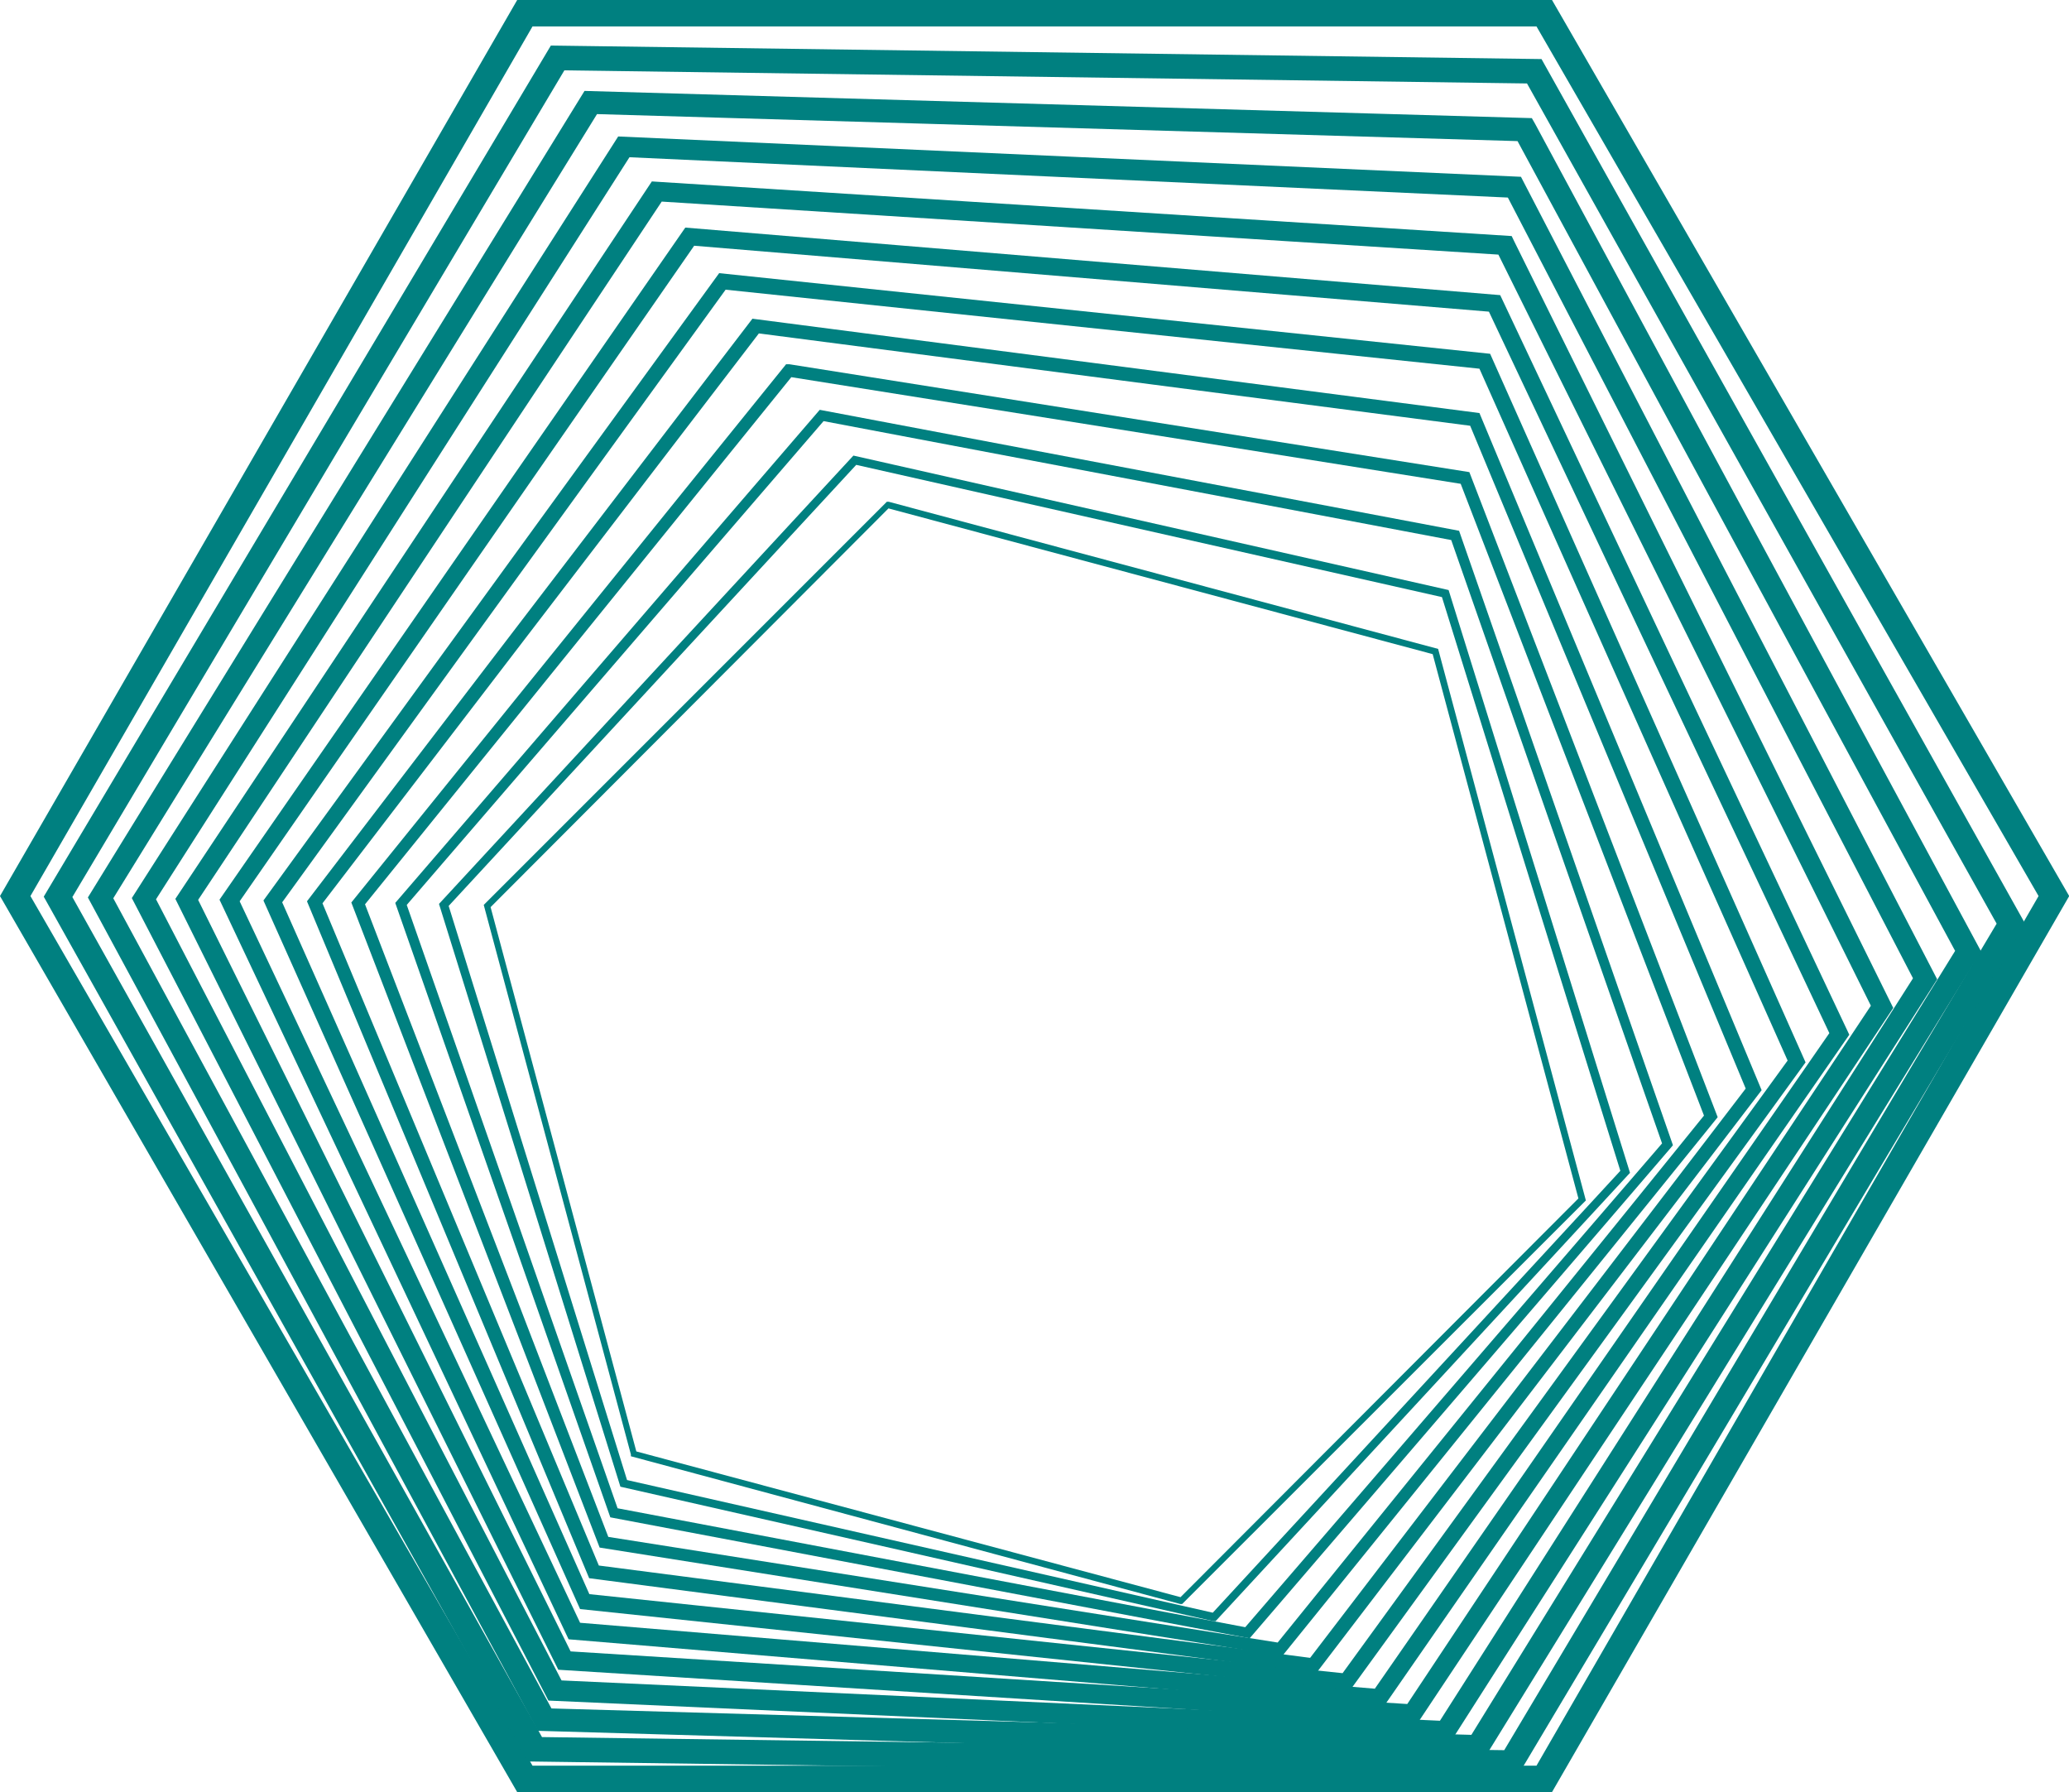
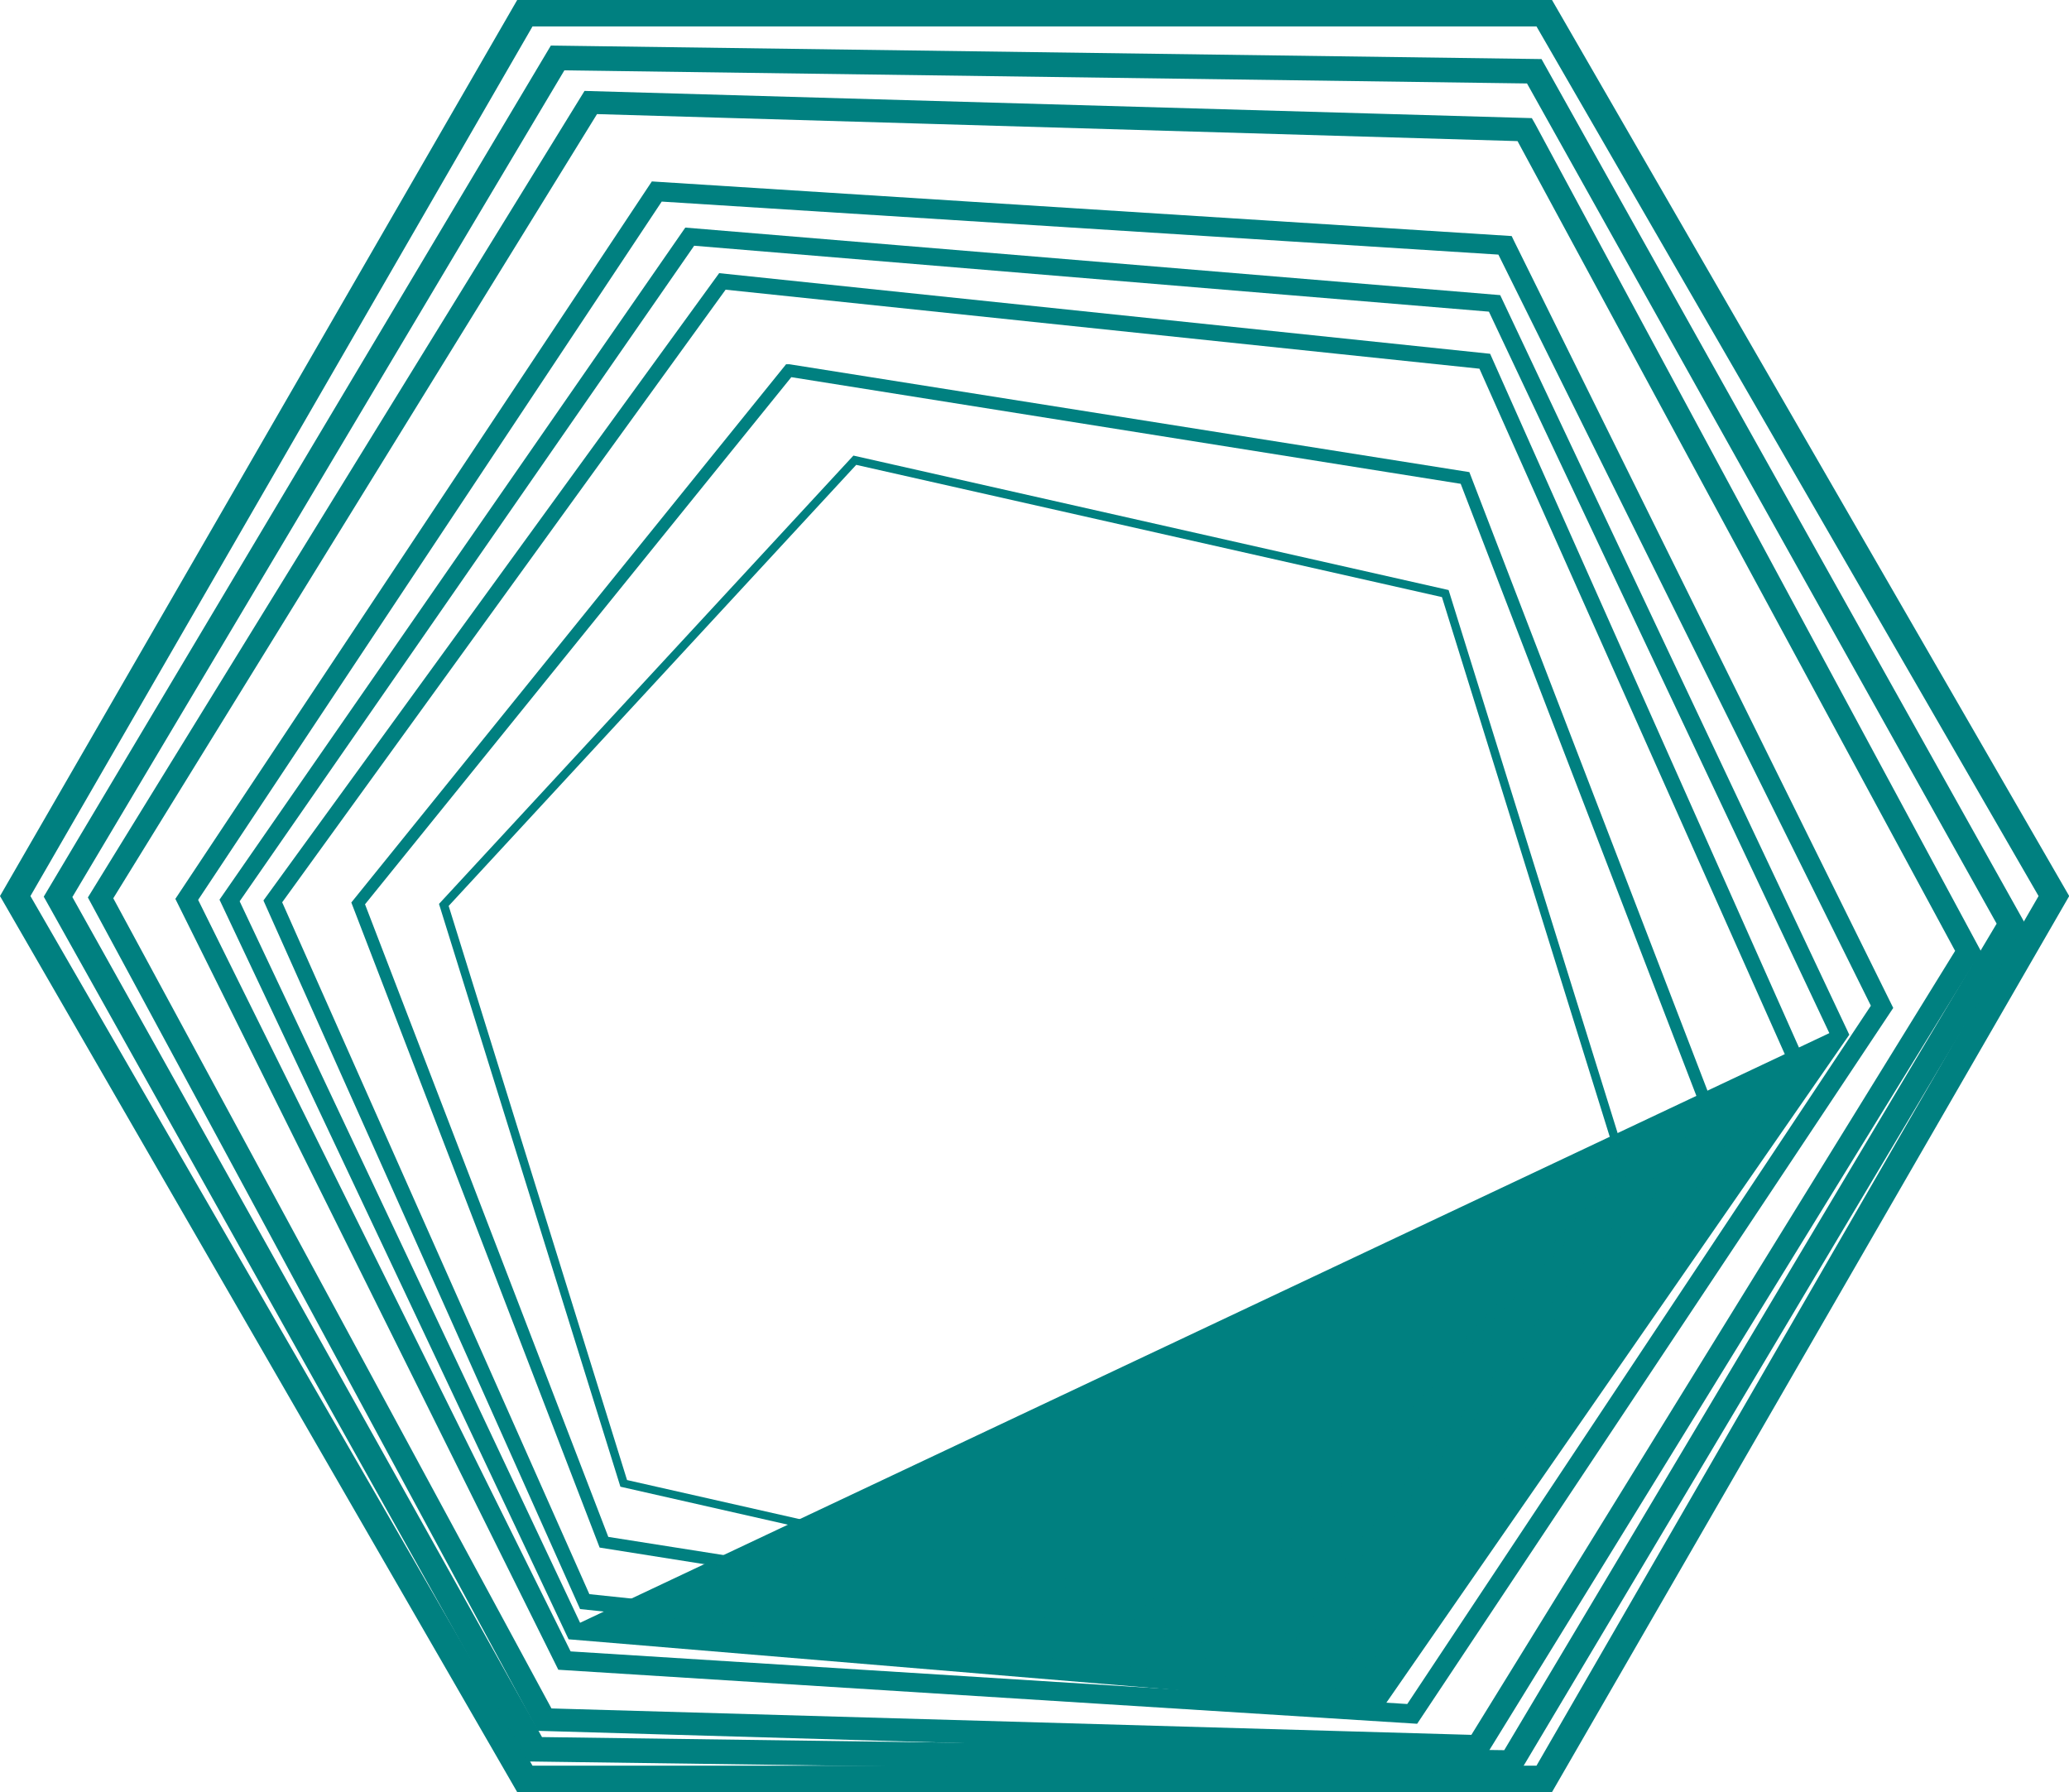
<svg xmlns="http://www.w3.org/2000/svg" viewBox="0 0 102.65 88.9">
  <defs>
    <style>.cls-1{fill:teal;}</style>
  </defs>
  <title>Asset 1100</title>
  <g id="Layer_2" data-name="Layer 2">
    <g id="Layer_1-2" data-name="Layer 1">
      <path class="cls-1" d="M77,88.9H25.66L0,44.45,25.66,0H77l25.66,44.45ZM26.42,87.59H76.23l24.91-43.14L76.23,1.31H26.42L1.51,44.45Z" />
      <path class="cls-1" d="M75.32,88.05l-49.15-.67-24-42.9L27.33,2.26l49.15.67,24,42.9ZM26.89,86.17l47.74.65,24.43-41L75.76,4.14,28,3.49,3.59,44.5Z" />
      <path class="cls-1" d="M73.65,87.21h-.33L26.68,85.86,4.36,44.52,29,4.51,76,5.86l.16.28L98.29,47.2ZM27.36,84.75,73,86.06,97,47.17,75.29,7,29.62,5.66l-24,38.9Z" />
-       <path class="cls-1" d="M72,86.36l-44.79-2-.14-.27L6.54,44.55,30.67,6.77l44.79,2L96.11,48.58l-.16.25Zm-44.14-3,43.58,2L94.91,48.53,74.81,9.8l-43.58-2L7.74,44.61Z" />
      <path class="cls-1" d="M70.31,85.51,27.7,82.83l-19-38.24L32.34,9,75,11.71l.12.25L93.93,50Zm-42-3.59,41.51,2.61,23-34.64L74.34,12.63,32.83,10l-23,34.64Z" />
-       <path class="cls-1" d="M68.64,84.67l-.25,0L28.21,81.32,10.89,44.63,34,11.29l40.43,3.35L91.75,51.33l-.14.2ZM28.78,80.5l39.43,3.27L90.76,51.25,73.87,15.46,34.44,12.19,11.89,44.71Z" />
+       <path class="cls-1" d="M68.64,84.67l-.25,0L28.21,81.32,10.89,44.63,34,11.29l40.43,3.35L91.75,51.33l-.14.2ZM28.78,80.5L90.76,51.25,73.87,15.46,34.44,12.19,11.89,44.71Z" />
      <path class="cls-1" d="M67,83.82l-.22,0-38-4-.09-.2L13.07,44.67,35.68,13.55l38.25,4L89.58,52.7ZM29.24,79.08,66.61,83,88.69,52.61,73.4,18.29,36,14.37,14,44.76Z" />
-       <path class="cls-1" d="M65.3,83,29.23,78.29l-14-33.58,22.1-28.9,36.07,4.68,14,33.59ZM29.71,77.66,65,82.24,86.61,54,72.94,21.12,37.65,16.54,16,44.81Z" />
      <path class="cls-1" d="M63.64,82.12l-.17,0L29.75,76.77l-12.32-32L39,18.07l.17,0L72.9,23.42l12.32,32ZM30.18,76.24l33.21,5.24L84.54,55.34,72.47,24,39.26,18.71,18.11,44.86Z" />
-       <path class="cls-1" d="M62,81.27l-31.72-6L19.61,44.79,40.67,20.33l31.72,6L83,56.81l-.1.12ZM30.64,74.82l31.14,5.9,20.68-24L72,26.79l-31.14-5.9-20.68,24Z" />
      <path class="cls-1" d="M60.31,80.42l-.11,0L30.78,73.75l-9-28.91L42.34,22.6l29.53,6.67,9,28.91Zm-29.2-7L60.17,80,80.39,58.08,71.54,29.62,42.48,23.06,22.26,44.94Z" />
-       <path class="cls-1" d="M58.65,79.57l-.09,0L31.3,72.24l0-.09L24,44.89l20-20,.09,0,27.26,7.3,7.33,27.36ZM31.57,72l27,7.23L78.31,59.45l-7.23-27-27-7.23L24.34,45Z" />
    </g>
  </g>
</svg>